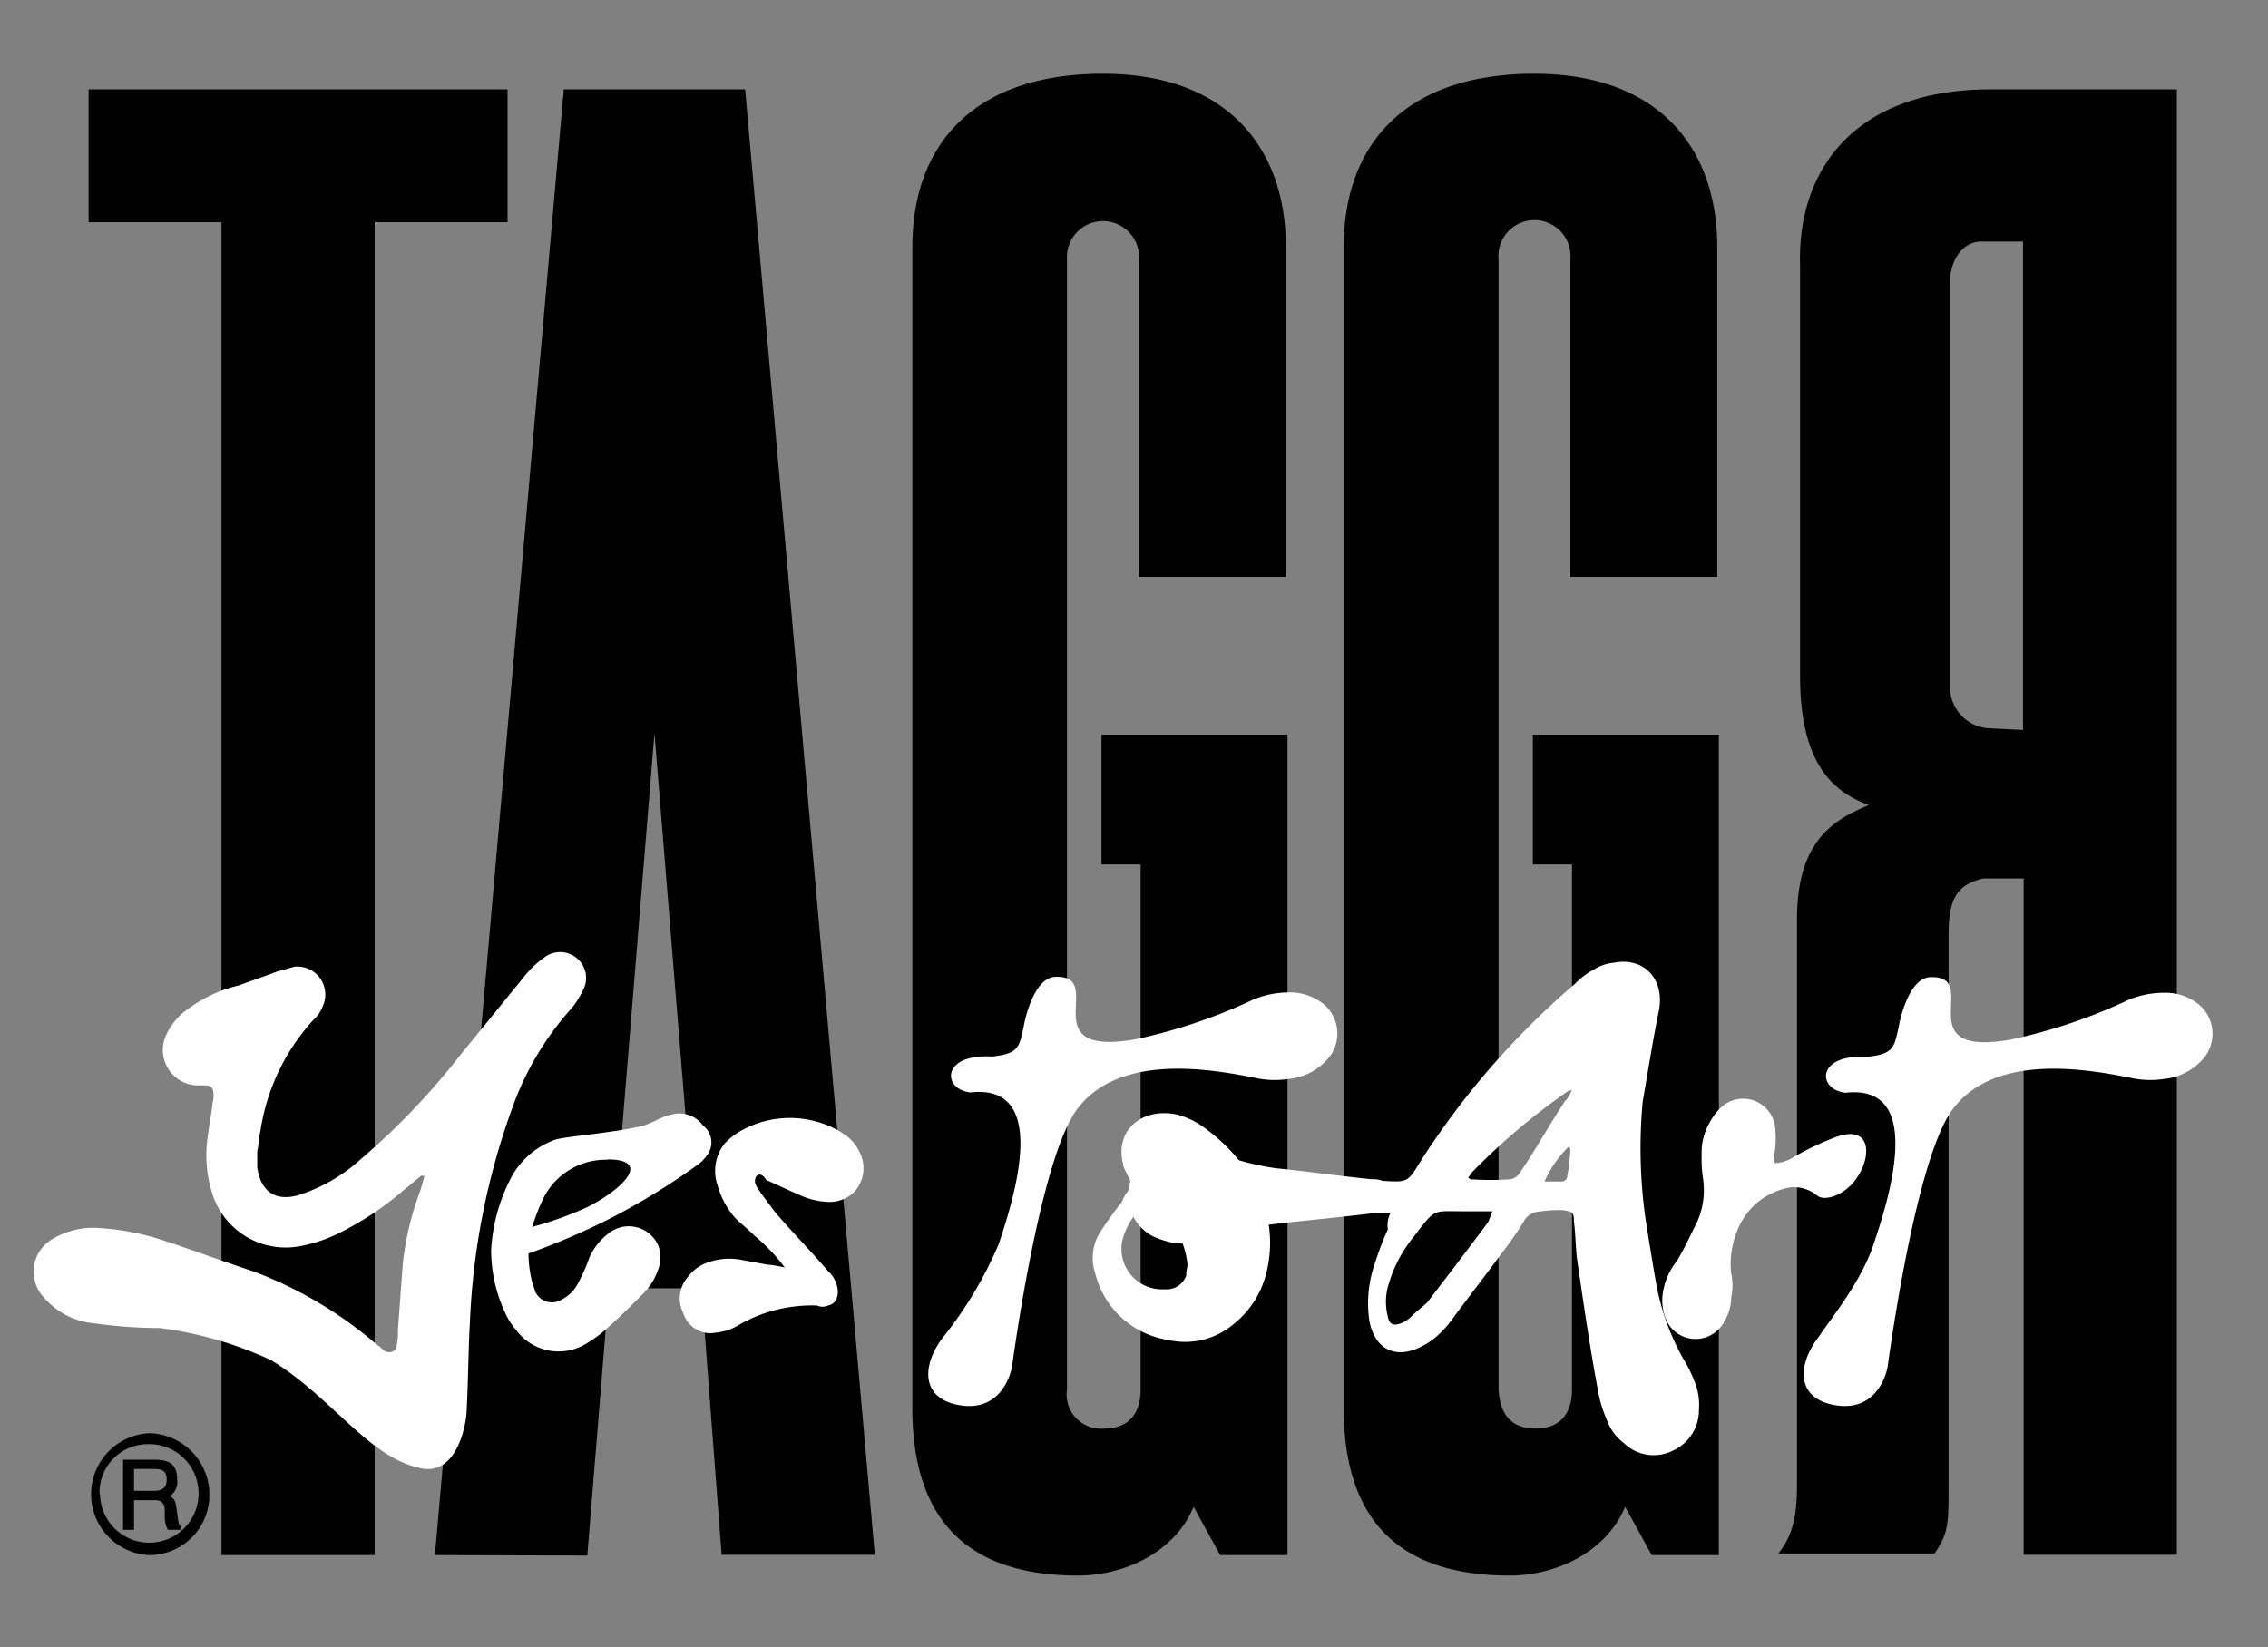
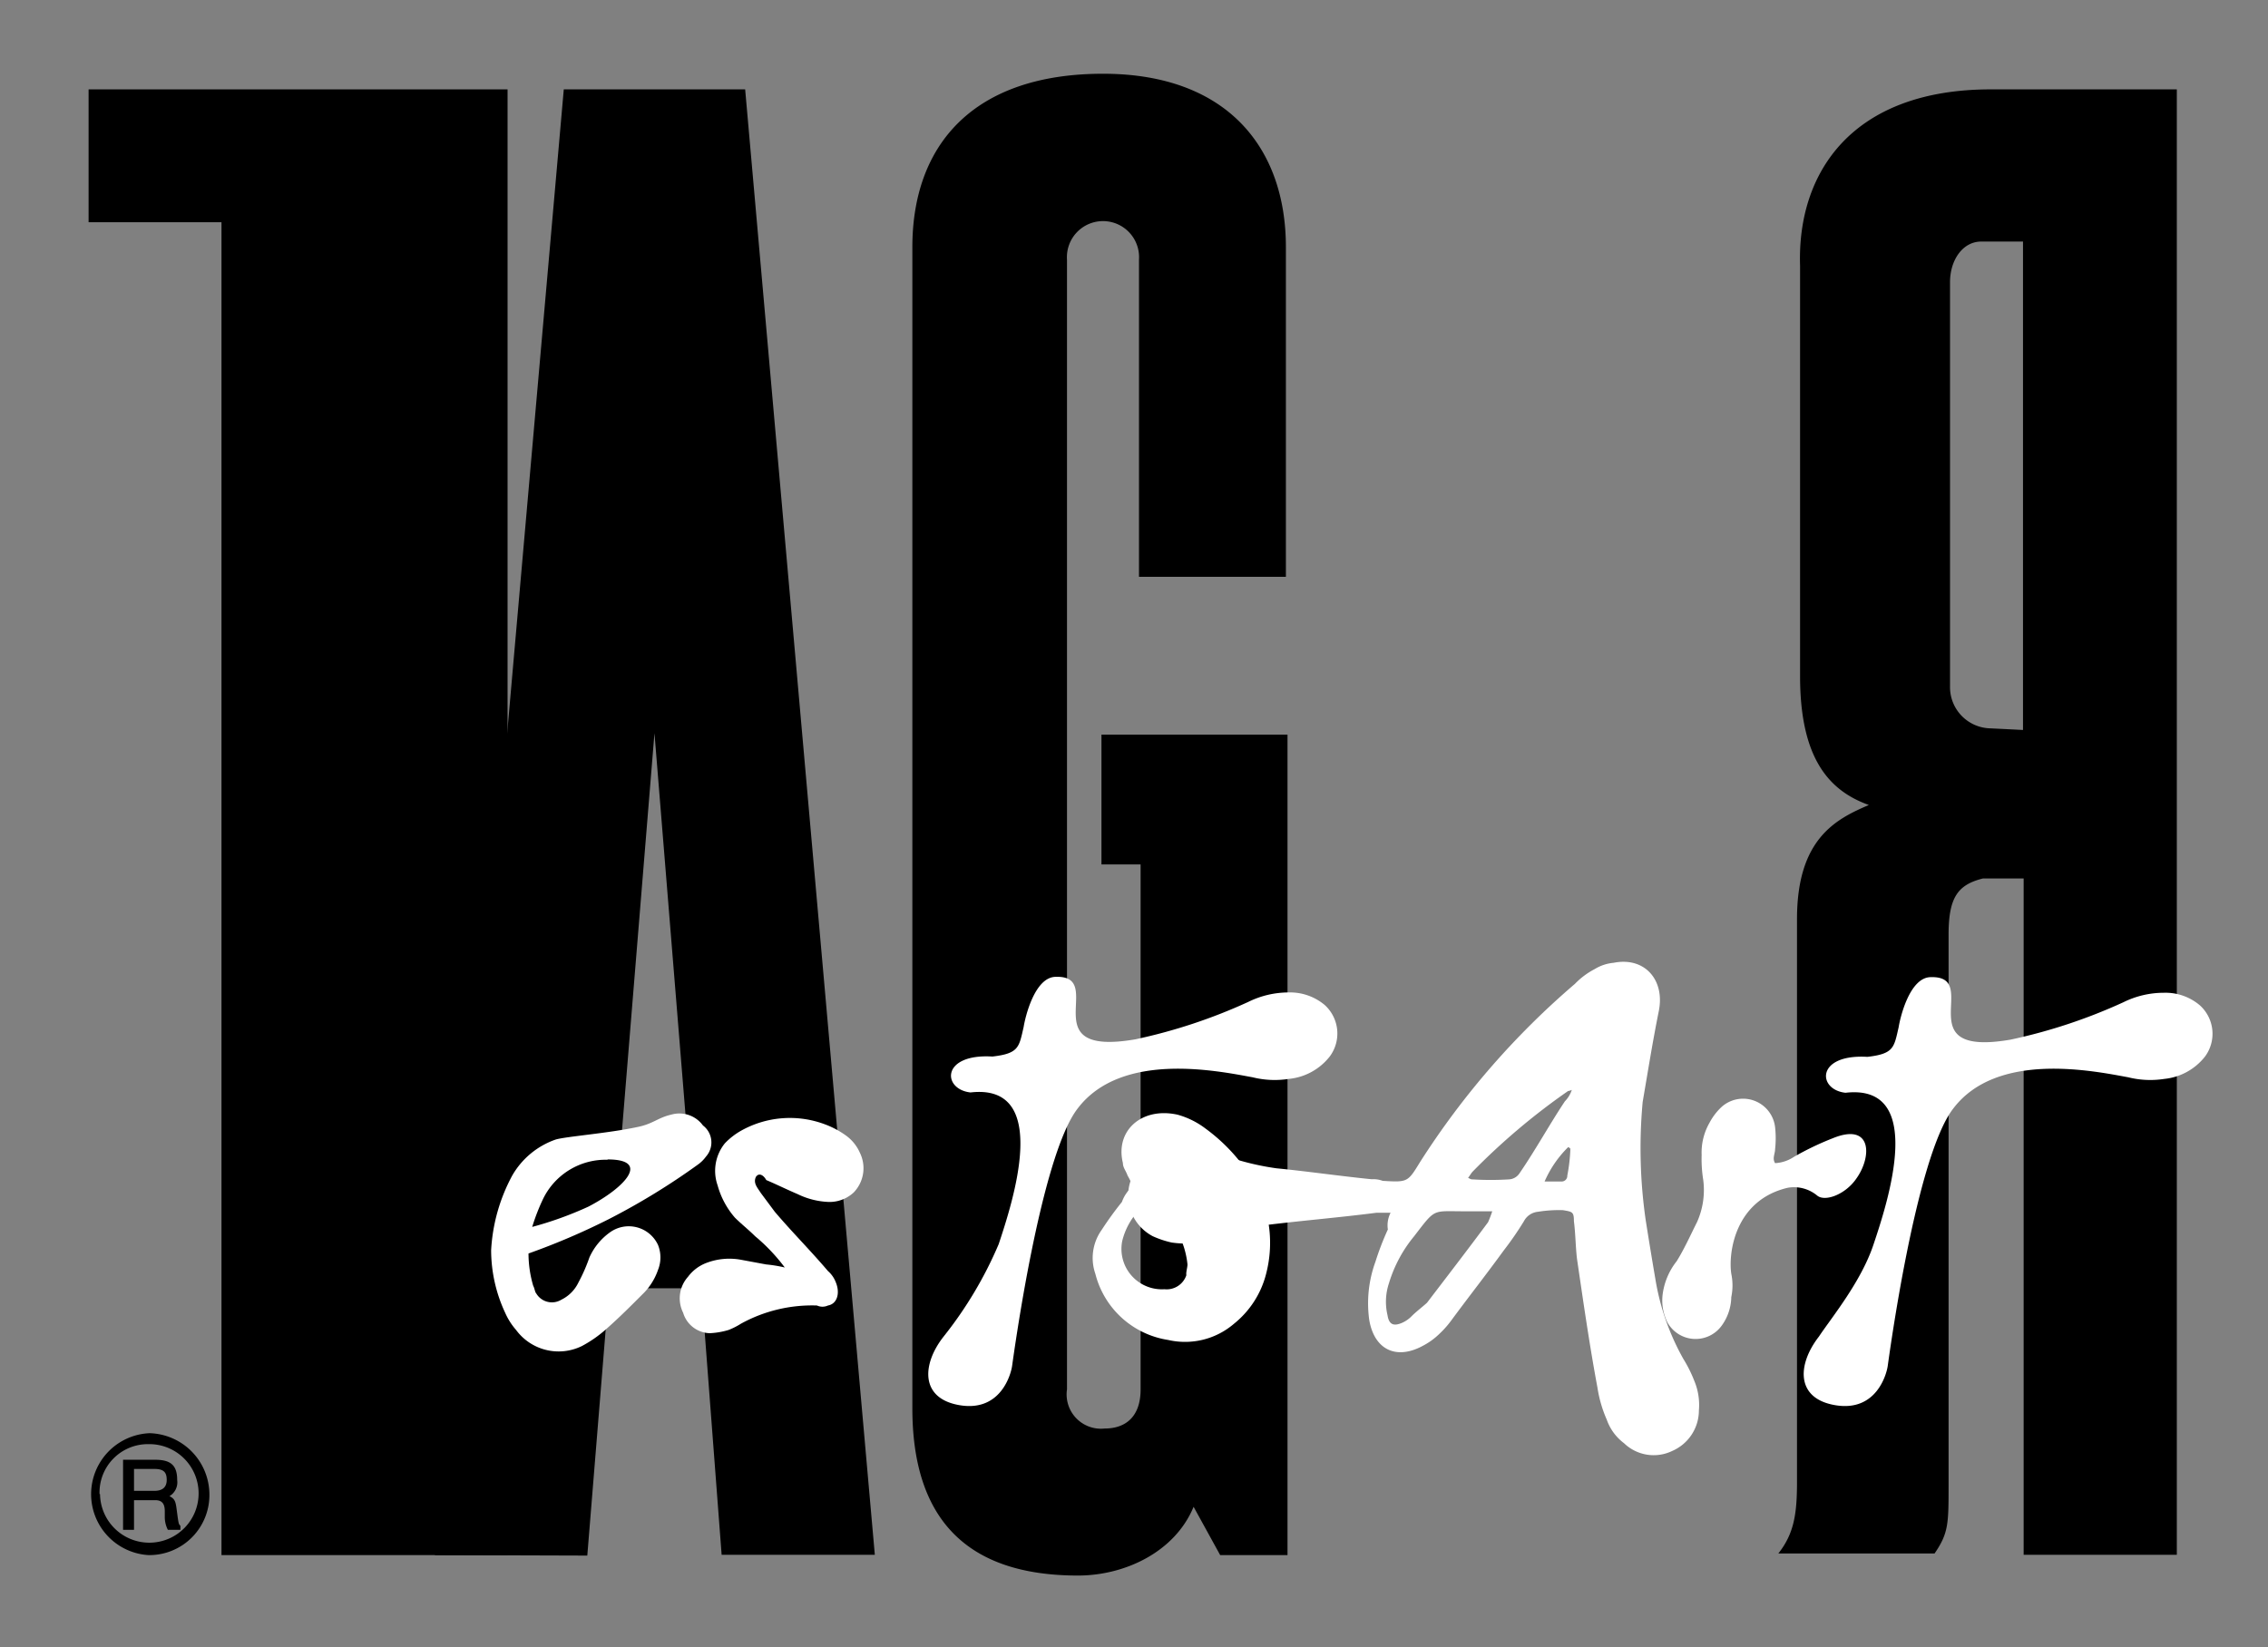
<svg xmlns="http://www.w3.org/2000/svg" id="Ebene_1" data-name="Ebene 1" viewBox="0 0 140.8 102.3">
  <rect x="0" y="0" width="140.8" height="102.3" fill="#808080" stroke="none" />
  <path d="M123.59,5.55h11.55v91h-9.51v-42h-2.52c-1.56.39-2.14,1.16-2.14,3.49V92.2c0,2.42,0,3-.87,4.27h-9.7c1-1.26,1.16-2.52,1.16-4.47V57.07c0-5,2.43-6.21,4.46-7.08-2.42-.87-4.27-2.82-4.27-8V16.51C111.56,10.69,115,5.55,123.59,5.55Zm2,39.78V15H123c-1.16,0-1.94,1.16-1.94,2.52V42.61a2.56,2.56,0,0,0,2.52,2.62Z" />
-   <path d="M31.51,5.55V13.8H23.26V96.57H13.75V13.8H5.5V5.55Z" />
+   <path d="M31.51,5.55V13.8V96.57H13.75V13.8H5.5V5.55Z" />
  <path d="M27,96.57,35,5.55H46.26l8.05,91H44.8L43.54,80H37.81l-1.35,16.6ZM42.76,71.72,40.63,45.53,38.49,71.72Z" />
  <path d="M68.57,88.71c1.36,0,2.24-.78,2.24-2.43V53.68H68.38V45.62H79.93V96.57H75.75l-1.65-3c-1.16,2.81-4.27,4.27-7.18,4.27-7.08,0-10.28-3.69-10.28-10.39V15.35C56.64,9,60.42,4.58,68.48,4.58c7.66,0,11.35,4.56,11.35,10.77V35.82H70.71V16.12a2.24,2.24,0,1,0-4.47,0V86.28A2.13,2.13,0,0,0,68.57,88.71Z" />
-   <path d="M95.35,88.71c1.36,0,2.24-.78,2.24-2.43V53.68H95.16V45.62h11.55V96.57h-4.17l-1.65-3c-1.17,2.81-4.27,4.27-7.18,4.27-7.09,0-10.29-3.69-10.29-10.39V15.35C83.42,9,87.2,4.58,95.26,4.58c7.66,0,11.35,4.56,11.35,10.77V35.82H97.49V16.12a2.24,2.24,0,1,0-4.46,0V86.28C93.12,87.73,93.71,88.71,95.35,88.71Z" />
  <g id="YTA">
-     <path d="M26.17,73c-.39.29-.68.58-1.07.87a19,19,0,0,1-3.69,2.52,9.37,9.37,0,0,1-2.81,1,4.77,4.77,0,0,1-5.43-3.3,7.86,7.86,0,0,1-.29-3.39c.09-.68.19-1.26.29-1.94,0-.2.09-.49.09-.68,0-.49-.09-.68-.58-.68H12.2a2.2,2.2,0,0,1-1.94-3,4,4,0,0,1,1.55-1.84,8.39,8.39,0,0,1,3-1.36c.77-.29,1.65-.58,2.42-.88.39-.09.68-.19,1.07-.29a1.74,1.74,0,0,1,1.75,2.43,2.24,2.24,0,0,1-.59.87,13.07,13.07,0,0,0-3.29,6.89c-.1.39-.1.88-.2,1.26v1c.2,1.46,1.07,2.14,2.52,1.75a10.47,10.47,0,0,0,3.89-2.23,44.33,44.33,0,0,0,6.21-6.5l4.07-5a6,6,0,0,1,1.17-1.07,1.61,1.61,0,0,1,2.32,2.14,4.88,4.88,0,0,1-.77,1.16,18.45,18.45,0,0,0-3.59,6.11,44.31,44.31,0,0,0-2.62,13.3c-.1,1.84-.1,3.59-.2,5.43,0,.78-.58,4.17-2.91,3.59-3.2-.68-5.43-4.37-9.22-6.69a23.43,23.43,0,0,0-6.89-2,29.43,29.43,0,0,1-4.07-.29,4.63,4.63,0,0,1-3.11-1.56,2.34,2.34,0,0,1,.49-3.68,4.92,4.92,0,0,1,2.91-.68,15.82,15.82,0,0,1,4.27.87c1.75.58,3.59,1.26,5.34,1.84a25.39,25.39,0,0,1,7.66,4.57c.2.09.29.29.49.38s.58.1.68-.29a3.55,3.55,0,0,0,.09-1l.3-4.07A18.12,18.12,0,0,1,26.07,74c.1-.29.2-.68.29-1C26.27,73.08,26.27,73,26.17,73Z" style="fill:#fff" />
    <path d="M43.83,71.82a2.16,2.16,0,0,1-.49.49,42.71,42.71,0,0,1-5.53,3.39,43,43,0,0,1-5,2.14,7.18,7.18,0,0,0,.29,2c.1.19.1.38.19.48a1.13,1.13,0,0,0,1.56.39,2.29,2.29,0,0,0,1.06-1.07,10.44,10.44,0,0,0,.68-1.55,3.85,3.85,0,0,1,1.26-1.55,2,2,0,0,1,3,.77,2.08,2.08,0,0,1,0,1.55A3.86,3.86,0,0,1,40,80.26c-.78.78-1.55,1.56-2.43,2.33a7.64,7.64,0,0,1-1.45,1,3.28,3.28,0,0,1-4.08-1,4.16,4.16,0,0,1-.68-1.07,9.22,9.22,0,0,1-.87-3.88A11,11,0,0,1,31.8,73a5,5,0,0,1,2.71-2.24c.68-.19,3.21-.38,5.05-.77,1-.2,1.26-.58,2.14-.78a1.81,1.81,0,0,1,1.94.68A1.32,1.32,0,0,1,43.83,71.82Zm-6.11.2a4.32,4.32,0,0,0-4,2.42,12.62,12.62,0,0,0-.68,1.75,22,22,0,0,0,3.49-1.26C38.78,73.76,40.43,72,37.72,72Z" style="fill:#fff" />
    <path d="M46.93,73.08c-.19.39.1.68.3,1l.87,1.17c1.07,1.26,2.23,2.42,3.3,3.68a1.75,1.75,0,0,1,.48.68c.29.68.1,1.36-.48,1.46a.81.81,0,0,1-.68,0A9.15,9.15,0,0,0,46,82.2a4.58,4.58,0,0,1-.77.39,4.78,4.78,0,0,1-1.17.2,1.77,1.77,0,0,1-1.65-1.27,2,2,0,0,1,.3-2.23,2.55,2.55,0,0,1,1.16-.87A4,4,0,0,1,46,78.23l1.56.29a8.57,8.57,0,0,1,1.16.19,11.33,11.33,0,0,0-1.84-1.94c-.39-.39-.88-.78-1.26-1.16a5.13,5.13,0,0,1-1.07-2A2.72,2.72,0,0,1,45,71a4.32,4.32,0,0,1,1-.78,6.19,6.19,0,0,1,5.24-.39,5.49,5.49,0,0,1,1.27.68,2.6,2.6,0,0,1,.87,1.07A2.17,2.17,0,0,1,53,74.05a2.2,2.2,0,0,1-1.55.59,4.8,4.8,0,0,1-1.94-.49c-.68-.29-1.26-.58-1.94-.87C47.42,73,47.13,72.79,46.93,73.08Z" style="fill:#fff" />
    <path d="M82.55,65.61A3.68,3.68,0,0,1,80,67a5.67,5.67,0,0,1-2.23-.1c-2.13-.39-8.15-1.65-10.87,1.94-2.32,3-4,15.53-4.07,16s-.68,2.82-3.2,2.43S57.22,84.73,58.58,83A24.7,24.7,0,0,0,62,77.26c.87-2.62,3.29-10-1.75-9.42-1.75-.19-1.85-2.42,1.36-2.23,1.65-.19,1.65-.58,1.94-1.84.09-.58.68-3.11,2-3.11,3.2-.09-1.56,5,4.94,3.88a33.63,33.63,0,0,0,7-2.32A5.65,5.65,0,0,1,80,61.63a3.34,3.34,0,0,1,2.24.78A2.39,2.39,0,0,1,82.55,65.61Z" style="fill:#fff" />
    <path d="M70.32,73.67A4.19,4.19,0,0,0,70,73c-.1-.3-.29-.49-.29-.78-.49-2,1.16-3.49,3.39-3a5.13,5.13,0,0,1,1.75.87A11.08,11.08,0,0,1,77.6,73a7.62,7.62,0,0,1,1,6.11,5.8,5.8,0,0,1-2,3.1,4.66,4.66,0,0,1-4.08,1A5.53,5.53,0,0,1,68,79.1a3,3,0,0,1,.39-2.72,21.11,21.11,0,0,1,1.26-1.74A2.24,2.24,0,0,1,70.32,73.67Zm3.4,4.85A5.3,5.3,0,0,0,72,75.12a.82.82,0,0,0-1.26,0,4.27,4.27,0,0,0-1.07,1.94,2.51,2.51,0,0,0,2.62,3,1.29,1.29,0,0,0,1.36-.87C73.62,79,73.72,78.71,73.72,78.52Z" style="fill:#fff" />
    <path d="M86.33,75.31h-.87c-2.33.3-4.66.49-7,.78a13.55,13.55,0,0,0-2.81.78,6.06,6.06,0,0,1-2.91.29,6,6,0,0,1-1.17-.39,2.85,2.85,0,0,1-.1-5,4.62,4.62,0,0,1,3.4-.38,5.32,5.32,0,0,1,1.17.38,16.45,16.45,0,0,0,3.2.78c1.94.19,4,.49,5.92.68a1.63,1.63,0,0,1,.68.1c1.55.09,1.55.09,2.32-1.17a49.75,49.75,0,0,1,9.61-11.06A4.76,4.76,0,0,1,99,60.18a2.7,2.7,0,0,1,1.17-.39c1.94-.39,3.2,1.07,2.81,3s-.68,3.78-1,5.63a31.23,31.23,0,0,0,.19,7.37c.2,1.26.39,2.43.59,3.59a15.07,15.07,0,0,0,1.74,5,8.22,8.22,0,0,1,.68,1.36,3.88,3.88,0,0,1,.29,1.84,2.75,2.75,0,0,1-1.65,2.52,2.65,2.65,0,0,1-3-.48,3.1,3.1,0,0,1-1.07-1.46,7.87,7.87,0,0,1-.58-2c-.49-2.62-.88-5.34-1.27-8-.09-.78-.09-1.55-.19-2.33,0-.58-.1-.58-.68-.68a8.08,8.08,0,0,0-1.55.1,1.1,1.1,0,0,0-.87.58,20.25,20.25,0,0,1-1.27,1.84c-1.06,1.46-2.13,2.82-3.2,4.27a6.06,6.06,0,0,1-.77.88,4.36,4.36,0,0,1-1.07.77c-1.65.88-3,.2-3.3-1.65a7.52,7.52,0,0,1,.39-3.59,17,17,0,0,1,.77-2A1.72,1.72,0,0,1,86.33,75.31Zm6.31-.09H90.89c-2,0-1.75-.2-3.1,1.55a8.37,8.37,0,0,0-1.56,2.91,3.64,3.64,0,0,0-.09,2c.09.58.38.68.87.48a1.93,1.93,0,0,0,.58-.38c.29-.3.68-.59,1-.88,1.26-1.65,2.53-3.3,3.79-5A6.93,6.93,0,0,0,92.64,75.22Zm5-7.57a.77.77,0,0,1-.29.1,41.09,41.09,0,0,0-5.92,5c-.1.1-.2.29-.29.39.19.1.19.1.29.1a18.43,18.43,0,0,0,2.23,0,.84.84,0,0,0,.68-.39c1-1.46,1.84-3,2.81-4.46A1.83,1.83,0,0,0,97.59,67.65Zm-.1,3.69c-.1,0-.1-.1-.19-.1a6.81,6.81,0,0,0-1.46,2.13h1.07A.35.35,0,0,0,97.3,73,10.43,10.43,0,0,0,97.49,71.34Z" style="fill:#fff" />
    <path d="M115.25,73.18c-.68,1-1.94,1.46-2.43,1.07a2.25,2.25,0,0,0-1.84-.49c-3.3.78-3.69,4.08-3.5,5.34a3.54,3.54,0,0,1,0,1.45,3.1,3.1,0,0,1-.58,1.75,2,2,0,0,1-3.39-.19,3.07,3.07,0,0,1-.3-1.65,4.17,4.17,0,0,1,.88-2.14c.48-.77.87-1.65,1.26-2.42a4.88,4.88,0,0,0,.39-2.62,8.18,8.18,0,0,1-.1-1.56,3.71,3.71,0,0,1,.49-2,3.67,3.67,0,0,1,.77-1A2,2,0,0,1,110.2,70a6.18,6.18,0,0,1,0,1.36c0,.29-.19.58,0,.87a2.33,2.33,0,0,0,1.17-.39,18,18,0,0,1,2.42-1.16C116.22,69.69,116.22,71.82,115.25,73.18Z" style="fill:#fff" />
    <path d="M136.89,65.61A3.68,3.68,0,0,1,134.36,67a5.67,5.67,0,0,1-2.23-.1c-2.13-.39-8.15-1.65-10.87,1.94-2.33,3-4,15.53-4.07,16s-.68,2.82-3.2,2.43-2.43-2.52-1.07-4.27c.77-1.16,2.62-3.4,3.39-5.72.88-2.62,3.3-10-1.74-9.42-1.75-.19-1.85-2.42,1.36-2.23,1.65-.19,1.65-.58,1.94-1.84.09-.58.68-3.11,2-3.11,3.21-.09-1.55,5,4.95,3.88a33.63,33.63,0,0,0,7-2.32,5.65,5.65,0,0,1,2.52-.59,3.29,3.29,0,0,1,2.23.78A2.38,2.38,0,0,1,136.89,65.61Z" style="fill:#fff" />
  </g>
  <path d="M13,92.78a3.73,3.73,0,0,1-3.78,3.79A3.79,3.79,0,0,1,9.29,89,3.82,3.82,0,0,1,13,92.78Zm-6.79,0a3.06,3.06,0,1,0,3-3.1A3,3,0,0,0,6.18,92.78ZM8.32,95H7.64V90.65h2c1,0,1.36.38,1.36,1.26a1,1,0,0,1-.48,1c.39.19.39.39.48,1.07s.1.67.2.77V95h-.78a1.75,1.75,0,0,1-.19-.77v-.39c0-.49-.2-.68-.59-.68H8.32Zm1.26-2.42c.48,0,.77-.2.77-.68s-.19-.68-.77-.68H8.32v1.36Z" />
</svg>